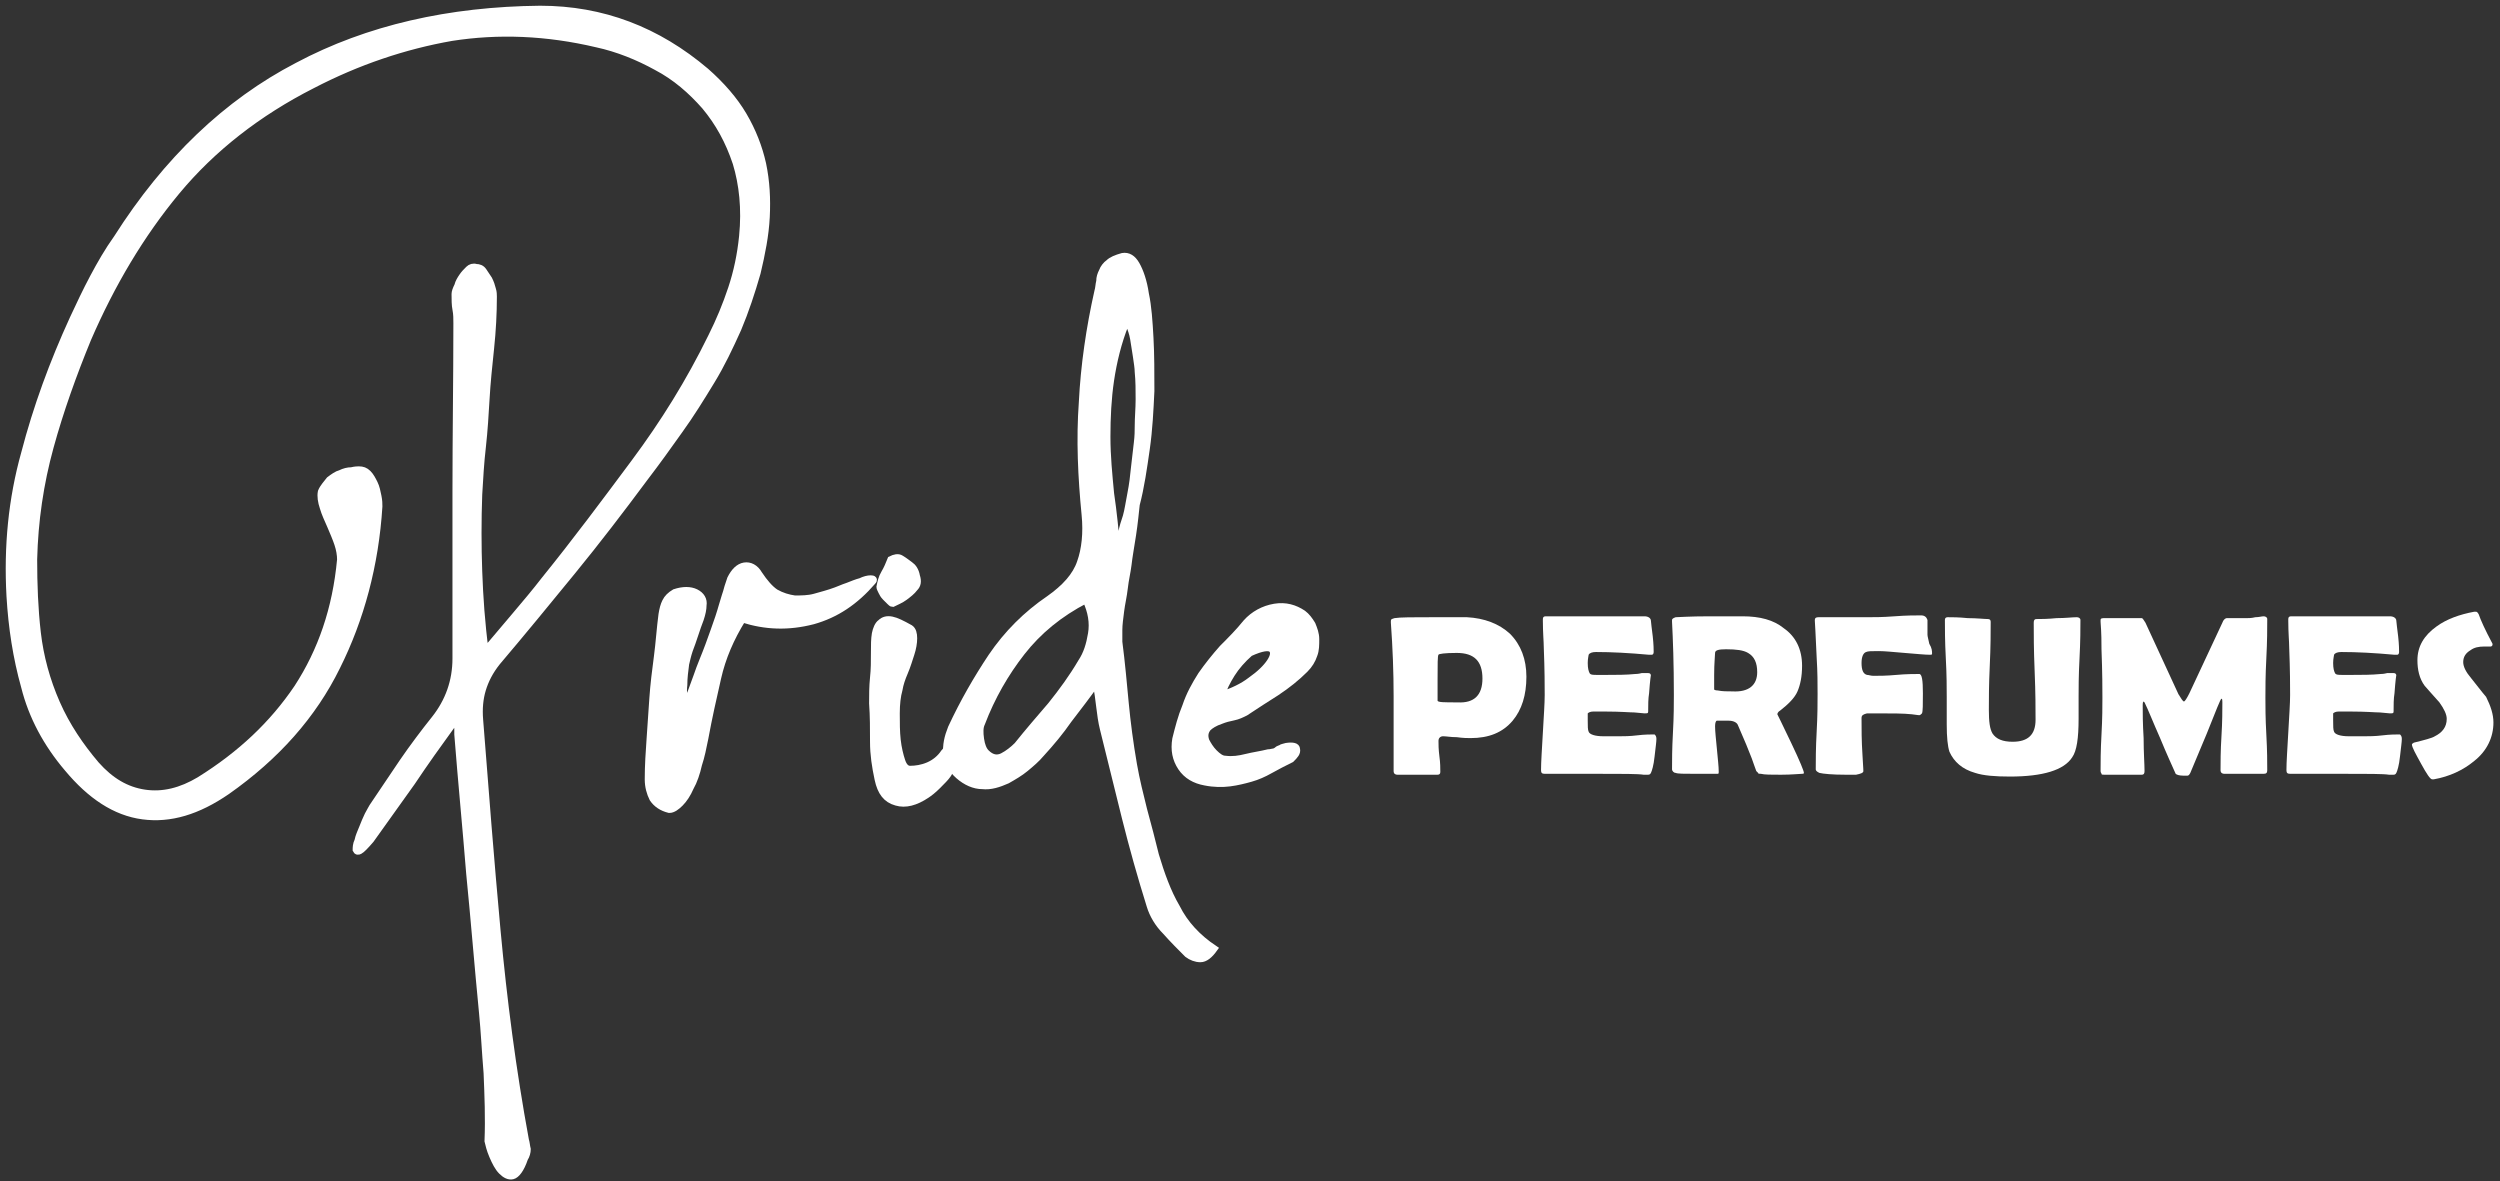
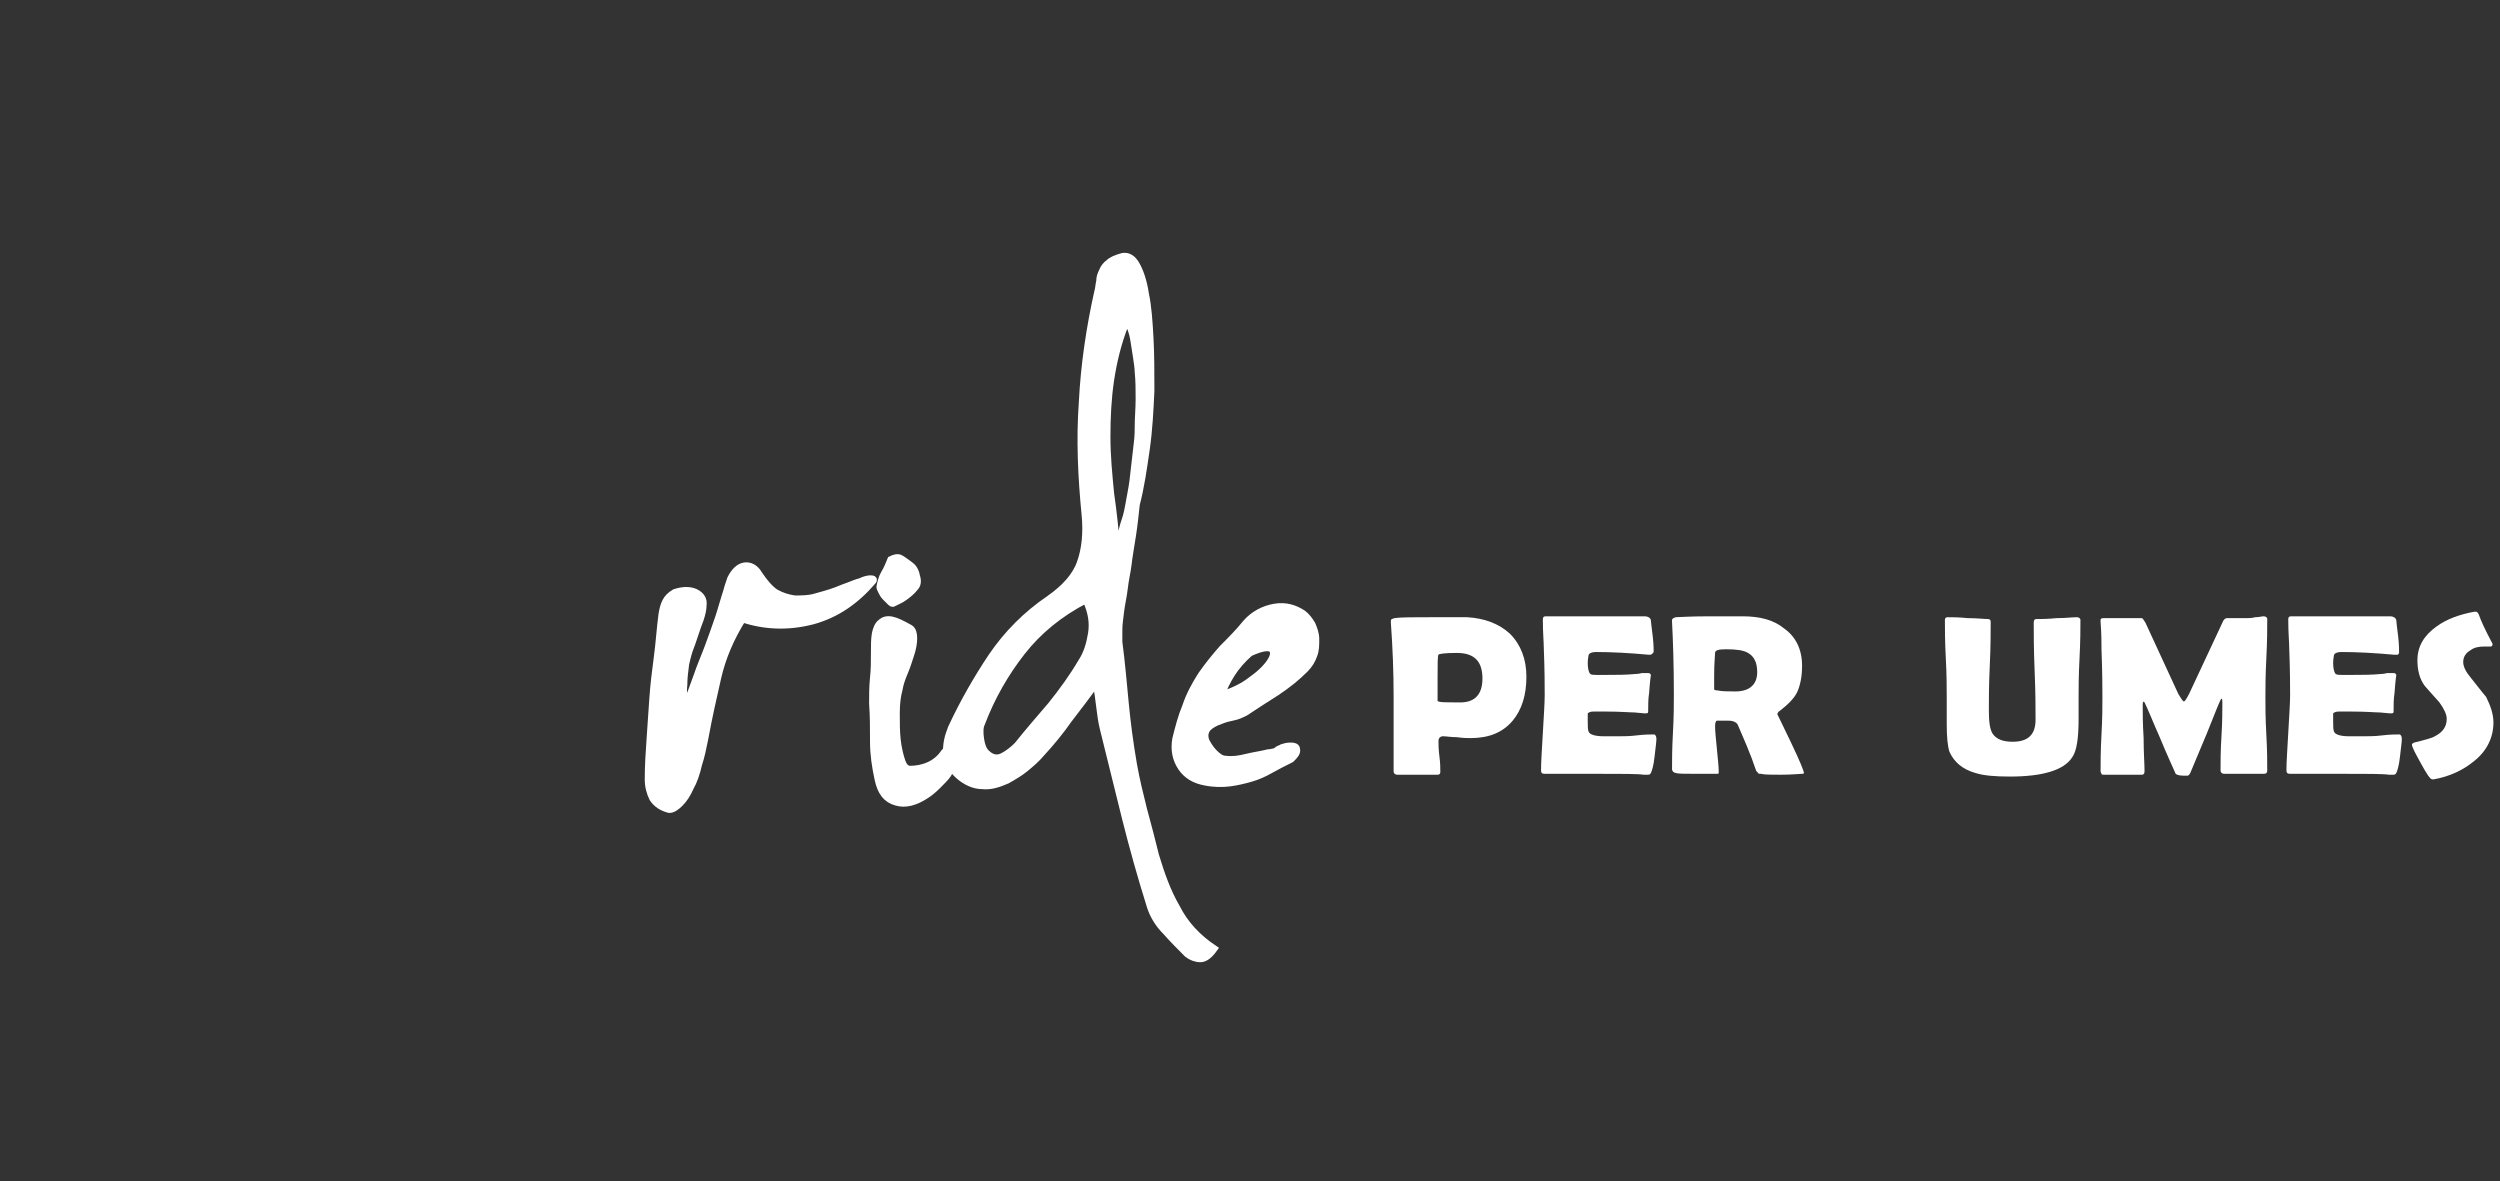
<svg xmlns="http://www.w3.org/2000/svg" fill="none" viewBox="0 0 273 129" height="129" width="273">
  <rect x="0" y="0" width="273" height="129" fill="#333333" stroke="none" />
-   <path stroke-miterlimit="10" stroke-width="0.75" stroke="white" fill="white" d="M49.484 79C47.884 81.2 46.384 83.3 44.984 85.4C43.484 87.5 41.984 89.6 40.484 91.7C39.884 92.4 39.484 92.8 39.284 92.9C39.084 93 38.984 93 38.884 92.8C38.884 92.6 38.884 92.2 39.084 91.8C39.184 91.3 39.384 90.9 39.584 90.4C39.784 89.9 39.984 89.4 40.184 89C40.384 88.6 40.584 88.3 40.684 88.1C41.784 86.5 42.884 84.8 43.984 83.2C45.084 81.6 46.284 80 47.484 78.5C48.984 76.6 49.784 74.4 49.784 71.9C49.784 65.8 49.784 59.7 49.784 53.6C49.784 47.5 49.884 41.4 49.884 35.3C49.884 34.8 49.884 34.3 49.784 33.8C49.684 33.3 49.684 32.7 49.684 32.1C49.684 31.9 49.784 31.6 49.984 31.2C50.084 30.8 50.284 30.5 50.484 30.2C50.684 29.9 50.884 29.7 51.184 29.4C51.384 29.2 51.684 29.1 51.984 29.2C52.284 29.2 52.584 29.3 52.784 29.6C52.984 29.9 53.184 30.2 53.384 30.5C53.584 30.9 53.684 31.2 53.784 31.6C53.884 31.9 53.884 32.2 53.884 32.4C53.884 34.2 53.784 36.1 53.584 38C53.384 39.9 53.184 41.8 53.084 43.6C52.984 45.3 52.884 47 52.684 48.8C52.484 50.5 52.384 52.3 52.284 54C52.184 56.8 52.184 59.6 52.284 62.4C52.384 65.2 52.584 68.1 52.984 71.1C54.084 69.8 55.184 68.5 56.284 67.2C57.384 65.9 58.484 64.6 59.484 63.3C62.884 59.1 66.084 54.8 69.284 50.5C72.484 46.2 75.284 41.7 77.684 36.8C78.584 35 79.284 33.3 79.884 31.5C80.484 29.7 80.884 27.8 81.084 25.8C81.384 22.8 81.084 20.1 80.384 17.8C79.584 15.4 78.484 13.4 76.984 11.6C75.484 9.9 73.784 8.4 71.684 7.3C69.684 6.2 67.484 5.3 65.184 4.8C59.684 3.5 54.384 3.3 49.284 4.1C44.184 5 39.084 6.7 34.084 9.3C28.184 12.3 23.184 16.2 19.284 20.9C15.384 25.6 12.184 31 9.584 37C7.984 40.9 6.584 44.8 5.484 48.8C4.384 52.8 3.784 56.9 3.684 61.1C3.684 63.8 3.784 66.5 4.084 69.1C4.384 71.7 5.084 74.3 6.184 76.8C7.284 79.3 8.784 81.5 10.484 83.5C12.084 85.3 13.784 86.3 15.784 86.6C17.784 86.9 19.784 86.4 21.784 85.2C26.284 82.4 29.784 79.1 32.484 75.1C35.084 71.1 36.684 66.5 37.184 61.1C37.184 60.6 37.084 60 36.884 59.4C36.684 58.8 36.384 58.1 36.084 57.4C35.784 56.7 35.484 56.1 35.284 55.4C35.084 54.8 34.984 54.2 35.084 53.7C35.284 53.2 35.684 52.8 35.984 52.4C36.384 52.1 36.784 51.8 37.184 51.7C37.584 51.5 37.984 51.4 38.384 51.4C38.784 51.3 39.084 51.3 39.184 51.3C39.584 51.3 39.884 51.4 40.184 51.7C40.484 52 40.684 52.4 40.884 52.8C41.084 53.2 41.184 53.7 41.284 54.2C41.384 54.7 41.384 55 41.384 55.3C40.984 61.7 39.384 67.6 36.784 72.8C34.184 78.1 30.184 82.6 24.784 86.4C21.584 88.6 18.584 89.5 15.584 89.1C12.584 88.7 9.884 86.9 7.384 83.9C5.084 81.2 3.484 78.2 2.684 75C1.784 71.8 1.284 68.5 1.084 65.1C0.784 59.7 1.284 54.5 2.684 49.5C3.984 44.5 5.784 39.6 7.984 34.8C8.684 33.3 9.384 31.8 10.184 30.3C10.984 28.8 11.784 27.4 12.784 26C18.184 17.5 24.784 11.2 32.484 7.2C40.184 3.1 49.084 1.1 58.984 1C65.784 1 71.784 3.3 77.084 7.8C78.784 9.3 80.184 10.9 81.184 12.6C82.184 14.3 82.884 16.1 83.284 17.9C83.684 19.8 83.784 21.7 83.684 23.7C83.584 25.7 83.184 27.7 82.684 29.8C82.084 31.9 81.384 34 80.584 35.9C79.684 37.9 78.784 39.8 77.684 41.6C76.584 43.4 75.484 45.2 74.184 47C72.984 48.7 71.684 50.5 70.384 52.2C67.784 55.7 65.184 59.1 62.484 62.4C59.784 65.7 57.084 69 54.284 72.3C53.484 73.3 52.984 74.3 52.684 75.3C52.384 76.3 52.284 77.4 52.384 78.6C52.984 86.3 53.584 94 54.284 101.6C54.984 109.2 55.984 116.9 57.384 124.5C57.484 124.8 57.484 125.1 57.584 125.5C57.584 125.8 57.484 126.2 57.284 126.5C56.884 127.7 56.384 128.3 55.984 128.4C55.584 128.5 55.184 128.3 54.784 127.9C54.384 127.5 54.084 126.9 53.784 126.2C53.484 125.5 53.384 125 53.284 124.6C53.384 122.1 53.284 119.6 53.184 117.2C52.984 114.8 52.884 112.6 52.684 110.6C52.184 105.5 51.784 100.4 51.284 95.4C50.884 90.4 50.384 85.3 49.984 80.2C49.984 80.2 49.984 80 49.984 79.7C49.984 79.4 49.984 79.1 49.884 78.9C49.884 78.6 49.784 78.5 49.684 78.4C49.884 78.6 49.684 78.7 49.484 79Z" />
  <path stroke-miterlimit="10" stroke-width="0.75" stroke="white" fill="white" d="M81.081 67.6C79.781 69.7 78.881 71.8 78.381 74C77.881 76.2 77.381 78.4 76.981 80.6C76.781 81.6 76.581 82.6 76.281 83.5C76.081 84.4 75.781 85.3 75.381 86C75.081 86.7 74.681 87.3 74.281 87.7C73.881 88.1 73.481 88.4 73.081 88.4C72.281 88.2 71.681 87.8 71.281 87.2C70.981 86.6 70.781 85.9 70.781 85.1C70.781 83.6 70.881 82.1 70.981 80.7C71.081 79.2 71.181 77.8 71.281 76.3C71.381 74.8 71.581 73.2 71.781 71.7C71.981 70.2 72.081 68.6 72.281 67.1C72.381 66.5 72.481 66.1 72.681 65.7C72.881 65.3 73.181 65 73.681 64.7C74.581 64.4 75.381 64.4 75.981 64.7C76.581 65 76.881 65.5 76.781 66.1C76.781 66.5 76.681 67 76.481 67.6C76.281 68.1 76.081 68.7 75.881 69.3C75.681 69.9 75.481 70.5 75.281 71C75.081 71.6 74.981 72.1 74.881 72.5C74.781 73.3 74.681 74 74.681 74.8C74.581 75.6 74.681 76.3 74.881 77.1C75.281 76.1 75.681 75 76.081 73.9C76.481 72.7 76.981 71.6 77.381 70.5C77.781 69.4 78.181 68.3 78.481 67.4C78.781 66.5 78.981 65.7 79.181 65.1C79.281 64.8 79.381 64.5 79.481 64.1C79.581 63.8 79.681 63.5 79.781 63.2C80.181 62.4 80.681 61.9 81.281 61.8C81.881 61.7 82.481 62 82.881 62.7C83.481 63.6 84.081 64.3 84.681 64.7C85.381 65.1 86.081 65.3 86.781 65.4C87.481 65.4 88.281 65.4 88.981 65.2C89.681 65 90.481 64.8 91.281 64.5C91.581 64.4 91.981 64.2 92.581 64C93.081 63.8 93.581 63.6 93.981 63.5C94.381 63.3 94.781 63.2 95.081 63.2C95.381 63.2 95.481 63.3 95.281 63.5C93.381 65.7 91.281 67.1 88.781 67.8C86.081 68.5 83.581 68.4 81.081 67.6Z" />
  <path stroke-miterlimit="10" stroke-width="0.75" stroke="white" fill="white" d="M99.381 68.6C99.681 68.8 99.781 69.2 99.781 69.7C99.781 70.2 99.681 70.8 99.481 71.4C99.281 72 99.081 72.7 98.781 73.4C98.481 74.1 98.281 74.7 98.181 75.3C97.981 76 97.881 76.9 97.881 77.9C97.881 78.9 97.881 79.9 97.981 80.8C98.081 81.7 98.281 82.5 98.481 83.1C98.681 83.7 98.981 84 99.381 84C99.981 84 100.681 83.9 101.381 83.6C102.081 83.3 102.681 82.8 103.081 82.2C103.281 82 103.381 81.8 103.481 81.7C103.581 81.6 103.681 81.5 103.781 81.3C103.881 81.2 103.981 81 104.081 80.8C104.181 80.6 104.381 80.3 104.581 79.8C105.081 79.1 105.481 78.9 105.681 79.1C105.881 79.3 105.881 79.7 105.681 80.4C105.481 80.8 105.281 81.4 104.981 82C104.681 82.6 104.181 83.5 103.481 84.6C103.281 84.9 102.881 85.3 102.381 85.8C101.881 86.3 101.481 86.6 101.181 86.8C99.981 87.6 98.881 87.9 97.881 87.6C96.781 87.3 96.181 86.5 95.881 85.1C95.581 83.7 95.381 82.4 95.381 81C95.381 79.6 95.381 78.2 95.281 76.8C95.281 75.9 95.281 75 95.381 74C95.481 73.1 95.481 72.2 95.481 71.2C95.481 70.4 95.481 69.8 95.581 69.2C95.681 68.7 95.881 68.2 96.181 68C96.481 67.7 96.881 67.6 97.381 67.7C97.881 67.8 98.481 68.1 99.381 68.6ZM99.381 61.7C99.681 61.9 99.981 62.3 100.081 62.9C100.281 63.5 100.181 63.9 99.881 64.2C99.581 64.6 99.181 64.9 98.781 65.2C98.381 65.5 97.881 65.7 97.481 65.9C97.381 65.9 97.281 65.8 97.181 65.7C97.081 65.6 96.881 65.4 96.681 65.2C96.481 65 96.381 64.8 96.281 64.6C96.181 64.4 96.081 64.2 96.081 64.1C96.181 63.6 96.281 63.1 96.581 62.6C96.881 62.1 97.081 61.6 97.281 61.1C97.681 60.9 98.081 60.8 98.381 61C98.881 61.3 99.081 61.5 99.381 61.7Z" />
  <path stroke-miterlimit="10" stroke-width="0.75" stroke="white" fill="white" d="M126.185 93.4C126.785 95.4 127.485 97.4 128.485 99.1C129.385 100.9 130.785 102.4 132.585 103.6C132.085 104.3 131.585 104.7 131.085 104.7C130.585 104.7 130.085 104.5 129.685 104.2C128.885 103.4 128.085 102.6 127.285 101.7C126.485 100.9 125.885 99.9 125.585 98.9C124.585 95.7 123.685 92.5 122.885 89.3C122.085 86.1 121.285 82.8 120.485 79.6C120.285 78.8 120.185 78 120.085 77.2C119.985 76.4 119.885 75.5 119.685 74.6C118.685 76 117.685 77.3 116.685 78.6C115.785 79.9 114.785 81.1 113.685 82.3C113.185 82.9 112.585 83.4 111.985 83.9C111.385 84.4 110.685 84.8 109.985 85.2C109.085 85.6 108.185 85.9 107.285 85.8C106.385 85.8 105.485 85.4 104.685 84.7C103.885 84 103.485 83.2 103.385 82.3C103.285 81.4 103.485 80.5 103.885 79.5C105.185 76.7 106.685 74.1 108.285 71.7C109.985 69.2 112.085 67.1 114.585 65.4C116.285 64.2 117.485 62.9 117.985 61.4C118.485 60 118.685 58.2 118.485 56.2C118.085 52.1 117.885 48 118.185 43.9C118.385 39.9 118.985 35.8 119.885 31.8C119.985 31.5 119.985 31.1 120.085 30.7C120.085 30.3 120.185 30 120.385 29.6C120.485 29.3 120.785 28.9 121.085 28.7C121.385 28.4 121.885 28.2 122.585 28C123.185 27.9 123.685 28.2 124.085 28.9C124.485 29.6 124.885 30.7 125.085 32.1C125.385 33.5 125.485 35.1 125.585 36.9C125.685 38.7 125.685 40.7 125.685 42.7C125.585 44.8 125.485 46.9 125.185 49C124.885 51.1 124.585 53.2 124.085 55.1C123.985 56 123.885 57.1 123.685 58.4C123.485 59.7 123.285 60.8 123.185 61.7C123.085 62.5 122.885 63.3 122.785 64.2C122.685 65.1 122.485 65.9 122.385 66.7C122.285 67.5 122.185 68.2 122.185 68.8C122.185 69.4 122.185 69.8 122.185 70.1C122.485 72.4 122.685 74.7 122.885 76.8C123.085 78.9 123.385 81.2 123.785 83.5C124.085 85.2 124.485 86.8 124.885 88.4C125.385 90.2 125.785 91.8 126.185 93.4ZM118.085 72.3C118.685 71.4 118.985 70.4 119.185 69.2C119.385 68 119.185 66.8 118.585 65.5C115.685 67 113.385 68.9 111.585 71.2C109.785 73.5 108.285 76.1 107.185 79C106.985 79.4 106.985 80 107.085 80.7C107.185 81.4 107.385 81.9 107.685 82.2C108.285 82.8 108.885 82.9 109.485 82.6C110.085 82.3 110.685 81.8 111.085 81.4C112.285 79.9 113.585 78.4 114.785 77C115.985 75.5 117.085 74 118.085 72.3ZM121.985 60.1C122.185 59.5 122.285 58.8 122.485 58.2C122.585 57.6 122.785 57 122.985 56.4C123.185 55.7 123.285 54.9 123.485 53.9C123.685 52.9 123.785 52 123.885 51C123.985 50.1 124.085 49.2 124.185 48.4C124.285 47.6 124.285 47 124.285 46.6C124.285 45.6 124.385 44.6 124.385 43.6C124.385 42.6 124.385 41.6 124.285 40.6C124.285 40.2 124.185 39.6 124.085 38.9C123.985 38.2 123.885 37.6 123.785 37C123.685 36.4 123.485 35.9 123.385 35.6C123.285 35.2 123.085 35.2 122.885 35.4C122.085 37.4 121.585 39.5 121.285 41.5C120.985 43.5 120.885 45.6 120.885 47.7C120.885 49.8 121.085 51.8 121.285 53.9C121.585 55.9 121.785 58 121.985 60.1Z" />
  <path stroke-miterlimit="10" stroke-width="0.75" stroke="white" fill="white" d="M140.988 82.9C140.188 83.3 139.387 83.7 138.687 84.1C137.987 84.5 137.288 84.8 136.588 85C135.888 85.2 135.087 85.4 134.287 85.5C133.487 85.6 132.588 85.6 131.588 85.4C130.488 85.2 129.588 84.7 128.988 83.8C128.388 82.9 128.187 81.9 128.387 80.7C128.687 79.5 128.988 78.3 129.488 77.1C129.888 75.9 130.487 74.8 131.187 73.7C131.887 72.7 132.688 71.7 133.488 70.8C134.388 69.9 135.288 69 136.088 68C136.888 67.1 137.987 66.5 139.187 66.3C140.387 66.1 141.387 66.4 142.287 67C142.687 67.3 142.987 67.7 143.287 68.2C143.487 68.7 143.687 69.2 143.687 69.8C143.687 70.4 143.688 71 143.488 71.5C143.288 72.1 142.988 72.6 142.488 73.1C141.588 74 140.587 74.8 139.387 75.6C138.287 76.3 137.188 77 135.988 77.8C135.588 78 135.187 78.2 134.687 78.3C134.187 78.4 133.787 78.5 133.287 78.7C132.687 78.9 132.187 79.2 131.887 79.5C131.587 79.9 131.487 80.3 131.687 80.9C131.887 81.3 132.188 81.8 132.588 82.2C132.988 82.6 133.387 82.9 133.787 82.9C134.587 83 135.288 82.9 136.088 82.7C136.888 82.5 137.688 82.4 138.488 82.2C138.788 82.2 138.988 82.1 139.088 82.1C139.188 82.1 139.388 82 139.488 81.9C139.588 81.8 139.687 81.8 139.887 81.7C139.987 81.6 140.188 81.6 140.488 81.5C141.188 81.4 141.588 81.5 141.588 81.8C141.688 82.2 141.388 82.5 140.988 82.9ZM133.387 75.9C134.587 75.5 135.688 75 136.588 74.3C137.588 73.6 138.287 72.9 138.687 72.3C139.087 71.7 139.187 71.2 138.887 70.9C138.587 70.6 137.788 70.7 136.488 71.3C135.688 72 134.988 72.8 134.488 73.6C133.988 74.4 133.587 75.2 133.387 75.9Z" />
  <path fill="white" d="M166.683 73.9C166.683 75.9 166.183 77.5 165.183 78.7C164.083 80 162.583 80.6 160.583 80.6C160.283 80.6 159.783 80.6 159.083 80.5C158.383 80.5 157.983 80.4 157.583 80.4C157.283 80.4 157.083 80.6 157.083 80.9C157.083 81.3 157.083 81.8 157.183 82.6C157.283 83.3 157.283 83.9 157.283 84.3C157.283 84.5 157.183 84.6 156.983 84.6C156.483 84.6 155.783 84.6 154.783 84.6C153.783 84.6 153.083 84.6 152.583 84.6C152.383 84.6 152.183 84.5 152.183 84.2C152.183 83.3 152.183 81.9 152.183 80.1C152.183 78.3 152.183 76.9 152.183 76C152.183 73.4 152.083 70.8 151.883 68V67.8C151.883 67.6 151.983 67.6 152.283 67.5C152.883 67.4 154.283 67.4 156.483 67.4C157.783 67.4 158.983 67.4 160.183 67.4C162.083 67.5 163.683 68.1 164.883 69.2C166.083 70.4 166.683 72 166.683 73.9ZM161.883 74.1C161.883 72.2 160.983 71.3 159.083 71.3C157.783 71.3 157.083 71.4 157.083 71.5C156.983 71.6 156.983 72.5 156.983 74.3C156.983 74.6 156.983 74.9 156.983 75.4C156.983 75.9 156.983 76.3 156.983 76.5C156.983 76.7 157.683 76.7 159.183 76.7C160.983 76.8 161.883 75.9 161.883 74.1Z" />
-   <path fill="white" d="M180.881 80.7C180.881 81 180.781 81.7 180.681 82.6C180.581 83.6 180.381 84.2 180.281 84.4C180.181 84.6 180.081 84.6 179.881 84.6C179.781 84.6 179.681 84.6 179.481 84.6C178.881 84.5 177.181 84.5 174.281 84.5C173.681 84.5 172.681 84.5 171.481 84.5C170.281 84.5 169.281 84.5 168.681 84.5C168.381 84.5 168.281 84.4 168.281 84.1C168.281 83.2 168.381 81.8 168.481 80C168.581 78.2 168.681 76.8 168.681 75.9C168.681 75 168.681 73.2 168.581 70.7C168.581 70.1 168.481 69.1 168.481 67.8V67.6C168.481 67.4 168.581 67.3 168.781 67.3C169.381 67.3 170.281 67.3 171.481 67.3C172.681 67.3 173.581 67.3 174.181 67.3C174.781 67.3 175.681 67.3 176.881 67.3C178.081 67.3 178.981 67.3 179.581 67.3C179.981 67.3 180.281 67.5 180.281 67.8C180.281 68 180.381 68.6 180.481 69.5C180.581 70.4 180.581 71 180.581 71.2C180.581 71.4 180.481 71.5 180.381 71.5C180.381 71.5 180.281 71.5 180.081 71.5C177.881 71.3 175.981 71.2 174.281 71.2C173.881 71.2 173.581 71.3 173.481 71.5C173.481 71.6 173.381 71.9 173.381 72.4C173.381 73 173.481 73.3 173.581 73.5C173.681 73.7 173.981 73.7 174.381 73.7C174.481 73.7 174.581 73.7 174.881 73.7C175.081 73.7 175.281 73.7 175.481 73.7C176.481 73.7 177.581 73.7 178.581 73.6C178.681 73.6 178.881 73.6 179.281 73.5C179.581 73.5 179.781 73.5 179.981 73.5C180.181 73.5 180.281 73.6 180.281 73.8C180.281 73.6 180.181 74.3 180.081 75.7C179.981 76.3 179.981 77 179.981 77.7C179.981 77.9 179.881 77.9 179.581 77.9L178.481 77.8C177.981 77.8 176.981 77.7 175.281 77.7H173.981C173.681 77.7 173.481 77.8 173.381 77.9C173.381 77.9 173.381 78.2 173.381 78.7C173.381 79.3 173.381 79.7 173.481 79.9C173.581 80.2 174.181 80.4 175.081 80.4C175.081 80.4 175.681 80.4 176.881 80.4C177.281 80.4 177.981 80.4 178.781 80.3C179.581 80.2 180.281 80.2 180.681 80.2C180.781 80.3 180.881 80.4 180.881 80.7Z" />
+   <path fill="white" d="M180.881 80.7C180.881 81 180.781 81.7 180.681 82.6C180.581 83.6 180.381 84.2 180.281 84.4C180.181 84.6 180.081 84.6 179.881 84.6C179.781 84.6 179.681 84.6 179.481 84.6C178.881 84.5 177.181 84.5 174.281 84.5C173.681 84.5 172.681 84.5 171.481 84.5C170.281 84.5 169.281 84.5 168.681 84.5C168.381 84.5 168.281 84.4 168.281 84.1C168.281 83.2 168.381 81.8 168.481 80C168.581 78.2 168.681 76.8 168.681 75.9C168.681 75 168.681 73.2 168.581 70.7C168.581 70.1 168.481 69.1 168.481 67.8V67.6C168.481 67.4 168.581 67.3 168.781 67.3C169.381 67.3 170.281 67.3 171.481 67.3C172.681 67.3 173.581 67.3 174.181 67.3C174.781 67.3 175.681 67.3 176.881 67.3C178.081 67.3 178.981 67.3 179.581 67.3C179.981 67.3 180.281 67.5 180.281 67.8C180.281 68 180.381 68.6 180.481 69.5C180.581 70.4 180.581 71 180.581 71.2C180.381 71.5 180.281 71.5 180.081 71.5C177.881 71.3 175.981 71.2 174.281 71.2C173.881 71.2 173.581 71.3 173.481 71.5C173.481 71.6 173.381 71.9 173.381 72.4C173.381 73 173.481 73.3 173.581 73.5C173.681 73.7 173.981 73.7 174.381 73.7C174.481 73.7 174.581 73.7 174.881 73.7C175.081 73.7 175.281 73.7 175.481 73.7C176.481 73.7 177.581 73.7 178.581 73.6C178.681 73.6 178.881 73.6 179.281 73.5C179.581 73.5 179.781 73.5 179.981 73.5C180.181 73.5 180.281 73.6 180.281 73.8C180.281 73.6 180.181 74.3 180.081 75.7C179.981 76.3 179.981 77 179.981 77.7C179.981 77.9 179.881 77.9 179.581 77.9L178.481 77.8C177.981 77.8 176.981 77.7 175.281 77.7H173.981C173.681 77.7 173.481 77.8 173.381 77.9C173.381 77.9 173.381 78.2 173.381 78.7C173.381 79.3 173.381 79.7 173.481 79.9C173.581 80.2 174.181 80.4 175.081 80.4C175.081 80.4 175.681 80.4 176.881 80.4C177.281 80.4 177.981 80.4 178.781 80.3C179.581 80.2 180.281 80.2 180.681 80.2C180.781 80.3 180.881 80.4 180.881 80.7Z" />
  <path fill="white" d="M196.986 84.4C196.986 84.5 196.886 84.5 196.786 84.5C196.486 84.5 195.686 84.6 194.486 84.6C193.386 84.6 192.686 84.6 192.286 84.5C192.086 84.5 191.986 84.5 191.986 84.4C191.986 84.4 191.886 84.3 191.786 84.2C191.686 83.9 191.486 83.4 191.286 82.8C190.986 82 190.486 80.8 189.786 79.2C189.686 78.9 189.286 78.7 188.786 78.7C188.986 78.7 188.586 78.7 187.486 78.7C187.386 78.7 187.286 78.9 187.286 79.3C187.286 79.9 187.386 80.7 187.486 81.8C187.586 82.9 187.686 83.7 187.686 84.3C187.686 84.4 187.686 84.5 187.586 84.5C187.486 84.5 187.386 84.5 187.286 84.5C186.786 84.5 186.086 84.5 185.086 84.5C183.886 84.5 183.186 84.5 182.986 84.4C182.786 84.4 182.586 84.2 182.586 84C182.586 83.1 182.586 81.8 182.686 80C182.786 78.2 182.786 76.8 182.786 75.9C182.786 72.5 182.686 69.8 182.586 67.9V67.7C182.586 67.6 182.686 67.5 182.986 67.4C183.286 67.4 184.486 67.3 186.686 67.3C188.186 67.3 189.386 67.3 190.286 67.3C192.186 67.3 193.686 67.7 194.786 68.6C196.086 69.5 196.786 70.9 196.786 72.7C196.786 73.9 196.586 74.8 196.286 75.5C195.986 76.2 195.286 76.9 194.386 77.6C194.186 77.7 194.086 77.9 194.086 78C194.086 78 194.586 79 195.586 81.1C196.586 83.2 196.986 84.2 196.986 84.4ZM191.886 73.4C191.886 72.4 191.586 71.7 190.886 71.3C190.386 71 189.586 70.9 188.486 70.9C187.686 70.9 187.286 71 187.286 71.3C187.286 71.6 187.186 72.4 187.186 73.7C187.186 73.9 187.186 74.2 187.186 74.5C187.186 74.9 187.186 75.1 187.186 75.3C187.186 75.3 187.286 75.4 187.586 75.4C188.086 75.5 188.586 75.5 189.186 75.5C190.986 75.6 191.886 74.8 191.886 73.4Z" />
-   <path fill="white" d="M210.98 71.4C210.98 71.5 210.88 71.5 210.78 71.5C210.18 71.5 209.28 71.4 207.98 71.3C206.78 71.2 205.78 71.1 205.18 71.1C204.38 71.1 203.98 71.1 203.78 71.2C203.48 71.3 203.28 71.7 203.28 72.4C203.28 73.2 203.48 73.6 203.88 73.7C204.08 73.7 204.28 73.8 204.58 73.8C205.18 73.8 205.98 73.8 207.08 73.7C208.18 73.6 209.08 73.6 209.58 73.6C209.88 73.6 209.98 74.3 209.98 75.7C209.98 76.9 209.98 77.7 209.88 77.9C209.78 78 209.68 78.1 209.58 78.1C209.68 78.1 209.38 78.1 208.78 78C207.88 77.9 206.58 77.9 204.88 77.9C204.28 77.9 203.98 77.9 203.88 77.9C203.48 78 203.28 78.1 203.28 78.4C203.28 79.6 203.28 80.9 203.38 82.4C203.48 83.8 203.48 84.4 203.48 84.2C203.48 84.4 203.18 84.5 202.68 84.6C202.78 84.6 202.48 84.6 201.58 84.6C200.08 84.6 199.08 84.5 198.68 84.4C198.48 84.3 198.28 84.2 198.28 84C198.28 83.1 198.28 81.7 198.38 79.9C198.48 78.1 198.48 76.7 198.48 75.8C198.48 74.7 198.48 73.4 198.38 71.8C198.28 69.3 198.18 67.9 198.18 67.8V67.7C198.18 67.5 198.28 67.4 198.58 67.4C199.18 67.4 200.08 67.4 201.28 67.4C202.48 67.4 203.38 67.4 203.98 67.4C204.68 67.4 205.58 67.4 206.88 67.3C208.18 67.2 209.18 67.2 209.78 67.2C210.18 67.2 210.38 67.4 210.48 67.7C210.48 68 210.48 68.6 210.48 69.3C210.48 69.5 210.58 69.8 210.68 70.3C210.98 70.8 210.98 71.1 210.98 71.4Z" />
  <path fill="white" d="M226.983 78.5C226.983 80.6 226.783 82 226.283 82.7C225.383 84.1 223.083 84.8 219.483 84.8C217.883 84.8 216.583 84.7 215.683 84.4C214.283 84 213.383 83.2 212.883 82.1C212.683 81.5 212.583 80.5 212.583 79.1C212.583 78.8 212.583 78.3 212.583 77.6C212.583 76.9 212.583 76.5 212.583 76.1C212.583 75.2 212.583 73.7 212.483 71.9C212.383 70 212.383 68.6 212.383 67.7C212.383 67.5 212.483 67.4 212.683 67.4C213.183 67.4 213.883 67.4 214.883 67.5C215.883 67.5 216.683 67.6 217.083 67.6C217.283 67.6 217.383 67.7 217.383 67.9C217.383 69 217.383 70.6 217.283 72.7C217.183 74.8 217.183 76.4 217.183 77.5C217.183 78.8 217.283 79.6 217.583 80.1C217.983 80.7 218.683 81 219.783 81C221.483 81 222.283 80.2 222.283 78.6C222.283 77.4 222.283 75.7 222.183 73.3C222.083 70.9 222.083 69.2 222.083 68C222.083 67.7 222.183 67.6 222.383 67.6C222.883 67.6 223.583 67.6 224.583 67.5C225.583 67.5 226.283 67.4 226.783 67.4C226.983 67.4 227.183 67.5 227.183 67.7C227.183 68.6 227.183 70 227.083 71.9C226.983 73.8 226.983 75.2 226.983 76.1C226.983 76.4 226.983 76.8 226.983 77.3C226.983 77.9 226.983 78.2 226.983 78.5Z" />
  <path fill="white" d="M247.583 84.1C247.583 84.4 247.483 84.5 247.183 84.5H242.883C242.683 84.5 242.483 84.4 242.483 84.1C242.483 83.3 242.483 82 242.583 80.4C242.683 78.8 242.683 77.5 242.683 76.7C242.683 76.5 242.683 76.3 242.583 76.3C242.483 76.3 241.983 77.6 240.983 80.1C240.383 81.5 239.783 83 239.183 84.4C239.083 84.6 238.983 84.7 238.883 84.7C238.883 84.7 238.683 84.7 238.383 84.7C237.983 84.7 237.683 84.6 237.583 84.5C237.183 83.6 236.583 82.3 235.883 80.6C235.083 78.8 234.583 77.5 234.183 76.7L234.083 76.6C233.983 76.7 233.983 76.8 233.983 77C233.983 77.8 233.983 79 234.083 80.6C234.083 82.2 234.183 83.4 234.183 84.2C234.183 84.5 234.083 84.6 233.883 84.6H229.783C229.583 84.6 229.483 84.6 229.483 84.5C229.483 84.4 229.383 84.4 229.383 84.2C229.383 83.3 229.383 82 229.483 80.2C229.583 78.4 229.583 77.1 229.583 76.2C229.583 75.3 229.583 73.5 229.483 70.9C229.483 70.2 229.483 69.2 229.383 67.9V67.7C229.383 67.5 229.583 67.5 229.883 67.5C230.283 67.5 230.983 67.5 231.883 67.5C232.783 67.5 233.483 67.5 233.883 67.5C233.983 67.5 234.083 67.7 234.283 68L237.883 75.8C238.183 76.3 238.383 76.6 238.483 76.6C238.583 76.6 238.783 76.3 239.083 75.7C239.883 74 241.083 71.4 242.683 68C242.783 67.7 242.983 67.5 243.183 67.5C243.383 67.5 243.783 67.5 244.283 67.5C244.783 67.5 245.083 67.5 245.383 67.5C245.583 67.5 245.883 67.5 246.283 67.4C246.683 67.4 246.983 67.3 247.183 67.3C247.383 67.3 247.583 67.4 247.583 67.6C247.583 68.6 247.583 70 247.483 71.9C247.383 73.8 247.383 75.2 247.383 76.2C247.383 77.1 247.383 78.4 247.483 80.2C247.583 82 247.583 83.2 247.583 84.1Z" />
  <path fill="white" d="M262.28 80.7C262.28 81 262.18 81.7 262.08 82.6C261.98 83.6 261.78 84.2 261.68 84.4C261.58 84.6 261.48 84.6 261.28 84.6C261.18 84.6 261.08 84.6 260.88 84.6C260.28 84.5 258.58 84.5 255.68 84.5C255.08 84.5 254.08 84.5 252.88 84.5C251.68 84.5 250.68 84.5 250.08 84.5C249.78 84.5 249.68 84.4 249.68 84.1C249.68 83.2 249.78 81.8 249.88 80C249.98 78.2 250.08 76.8 250.08 75.9C250.08 75 250.08 73.2 249.98 70.7C249.98 70.1 249.88 69.1 249.88 67.8V67.6C249.88 67.4 249.98 67.3 250.18 67.3C250.78 67.3 251.68 67.3 252.88 67.3C254.08 67.3 254.98 67.3 255.58 67.3C256.18 67.3 257.08 67.3 258.28 67.3C259.48 67.3 260.38 67.3 260.98 67.3C261.38 67.3 261.68 67.5 261.68 67.8C261.68 68 261.78 68.6 261.88 69.5C261.98 70.4 261.98 71 261.98 71.2C261.98 71.4 261.88 71.5 261.78 71.5C261.78 71.5 261.68 71.5 261.48 71.5C259.28 71.3 257.38 71.2 255.68 71.2C255.28 71.2 254.98 71.3 254.88 71.5C254.88 71.6 254.78 71.9 254.78 72.4C254.78 73 254.88 73.3 254.98 73.5C255.08 73.7 255.38 73.7 255.78 73.7C255.88 73.7 255.98 73.7 256.28 73.7C256.48 73.7 256.68 73.7 256.88 73.7C257.88 73.7 258.98 73.7 259.98 73.6C260.08 73.6 260.28 73.6 260.68 73.5C260.98 73.5 261.18 73.5 261.38 73.5C261.58 73.5 261.68 73.6 261.68 73.8C261.68 73.6 261.58 74.3 261.48 75.7C261.38 76.3 261.38 77 261.38 77.7C261.38 77.9 261.28 77.9 260.98 77.9L259.88 77.8C259.38 77.8 258.38 77.7 256.68 77.7H255.38C255.08 77.7 254.88 77.8 254.78 77.9C254.78 77.9 254.78 78.2 254.78 78.7C254.78 79.3 254.78 79.7 254.88 79.9C254.98 80.2 255.58 80.4 256.48 80.4C256.48 80.4 257.08 80.4 258.28 80.4C258.68 80.4 259.38 80.4 260.18 80.3C260.98 80.2 261.68 80.2 262.08 80.2C262.18 80.3 262.28 80.4 262.28 80.7Z" />
  <path fill="white" d="M272.283 78.9C272.283 80.5 271.583 82 270.183 83.1C268.983 84.1 267.483 84.8 265.783 85.1C265.683 85.1 265.683 85.1 265.583 85.1C265.383 85.1 264.983 84.5 264.383 83.4C263.783 82.3 263.383 81.6 263.383 81.3C263.383 81.2 263.483 81.2 263.583 81.1C264.783 80.8 265.583 80.6 265.883 80.4C266.683 80 267.183 79.4 267.183 78.5C267.183 78 266.883 77.4 266.383 76.7C265.383 75.6 264.883 75 264.783 74.9C264.183 74.1 263.983 73.1 263.983 72.1C263.983 70.6 264.683 69.4 266.083 68.4C267.183 67.6 268.583 67.1 270.183 66.8C270.283 66.8 270.383 66.8 270.383 66.8C270.483 66.8 270.583 66.9 270.683 67.1C270.883 67.7 271.383 68.8 272.183 70.3V70.4C272.183 70.5 272.083 70.6 271.983 70.6C271.883 70.6 271.783 70.6 271.683 70.6C271.483 70.6 271.383 70.6 271.283 70.6C270.683 70.6 270.183 70.7 269.783 71C269.283 71.3 268.983 71.7 268.983 72.3C268.983 72.8 269.283 73.4 269.883 74.1C270.883 75.4 271.483 76.1 271.483 76.1C271.983 77.1 272.283 78 272.283 78.9Z" />
</svg>